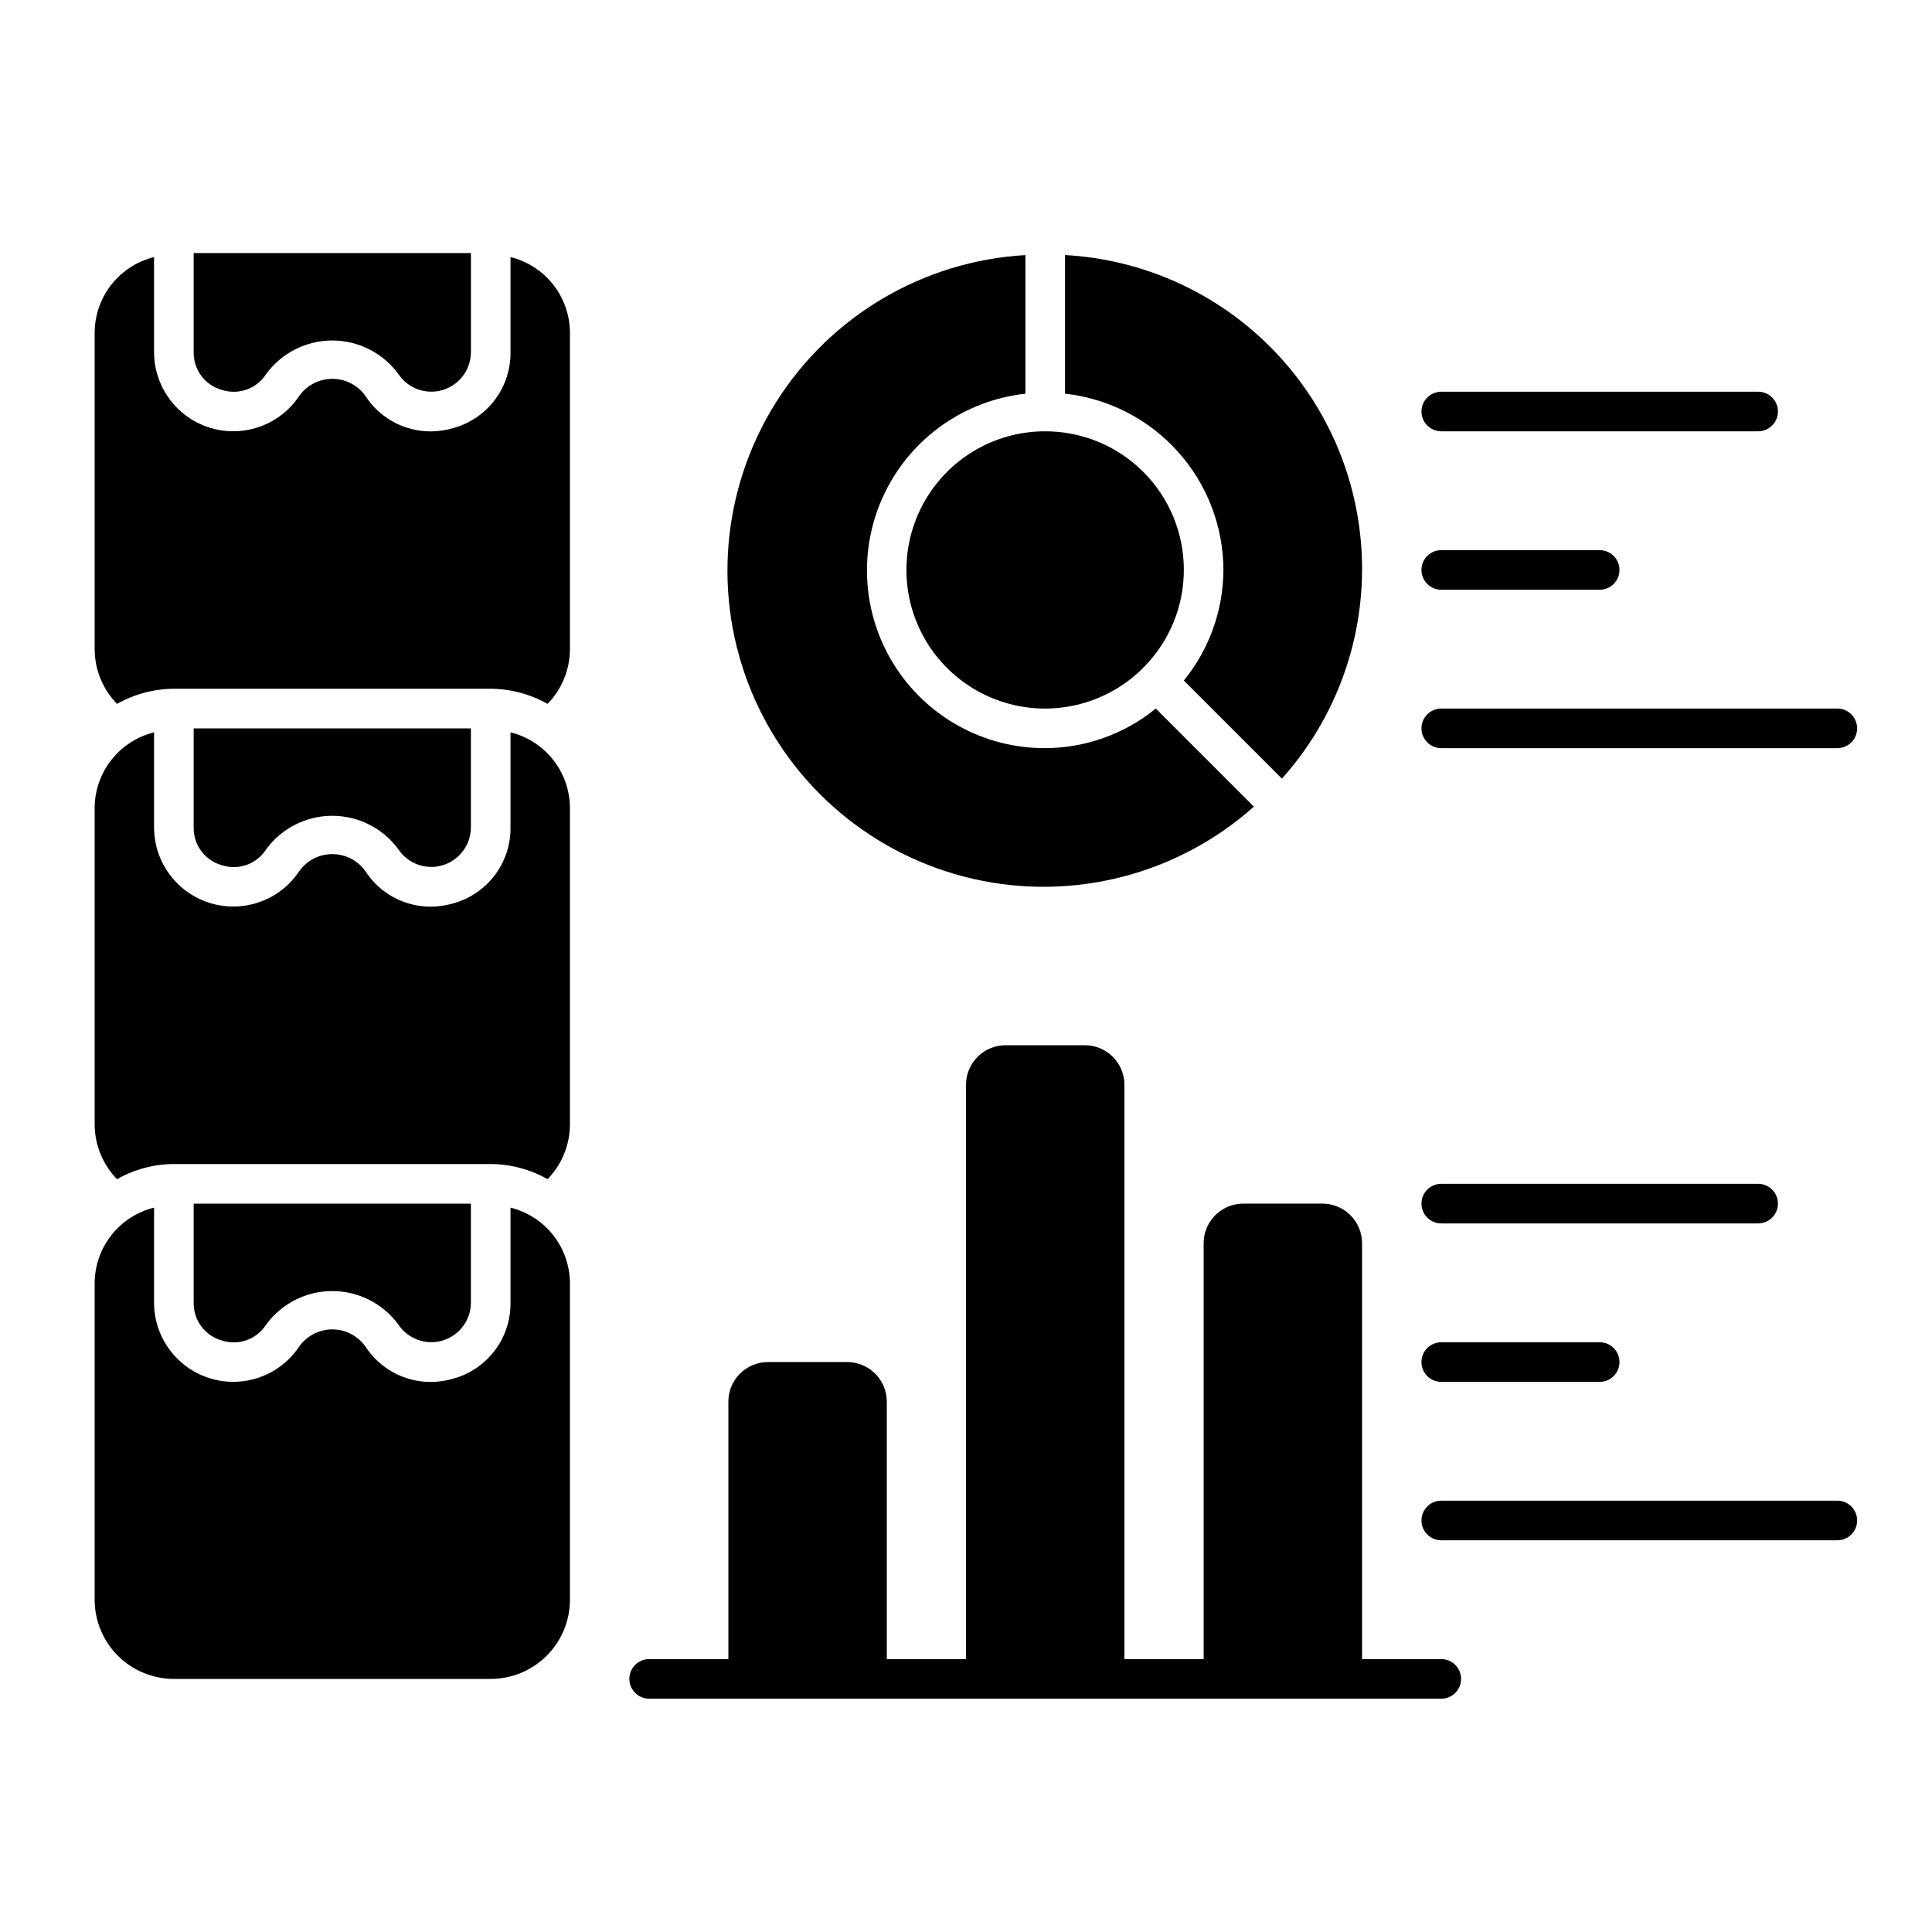
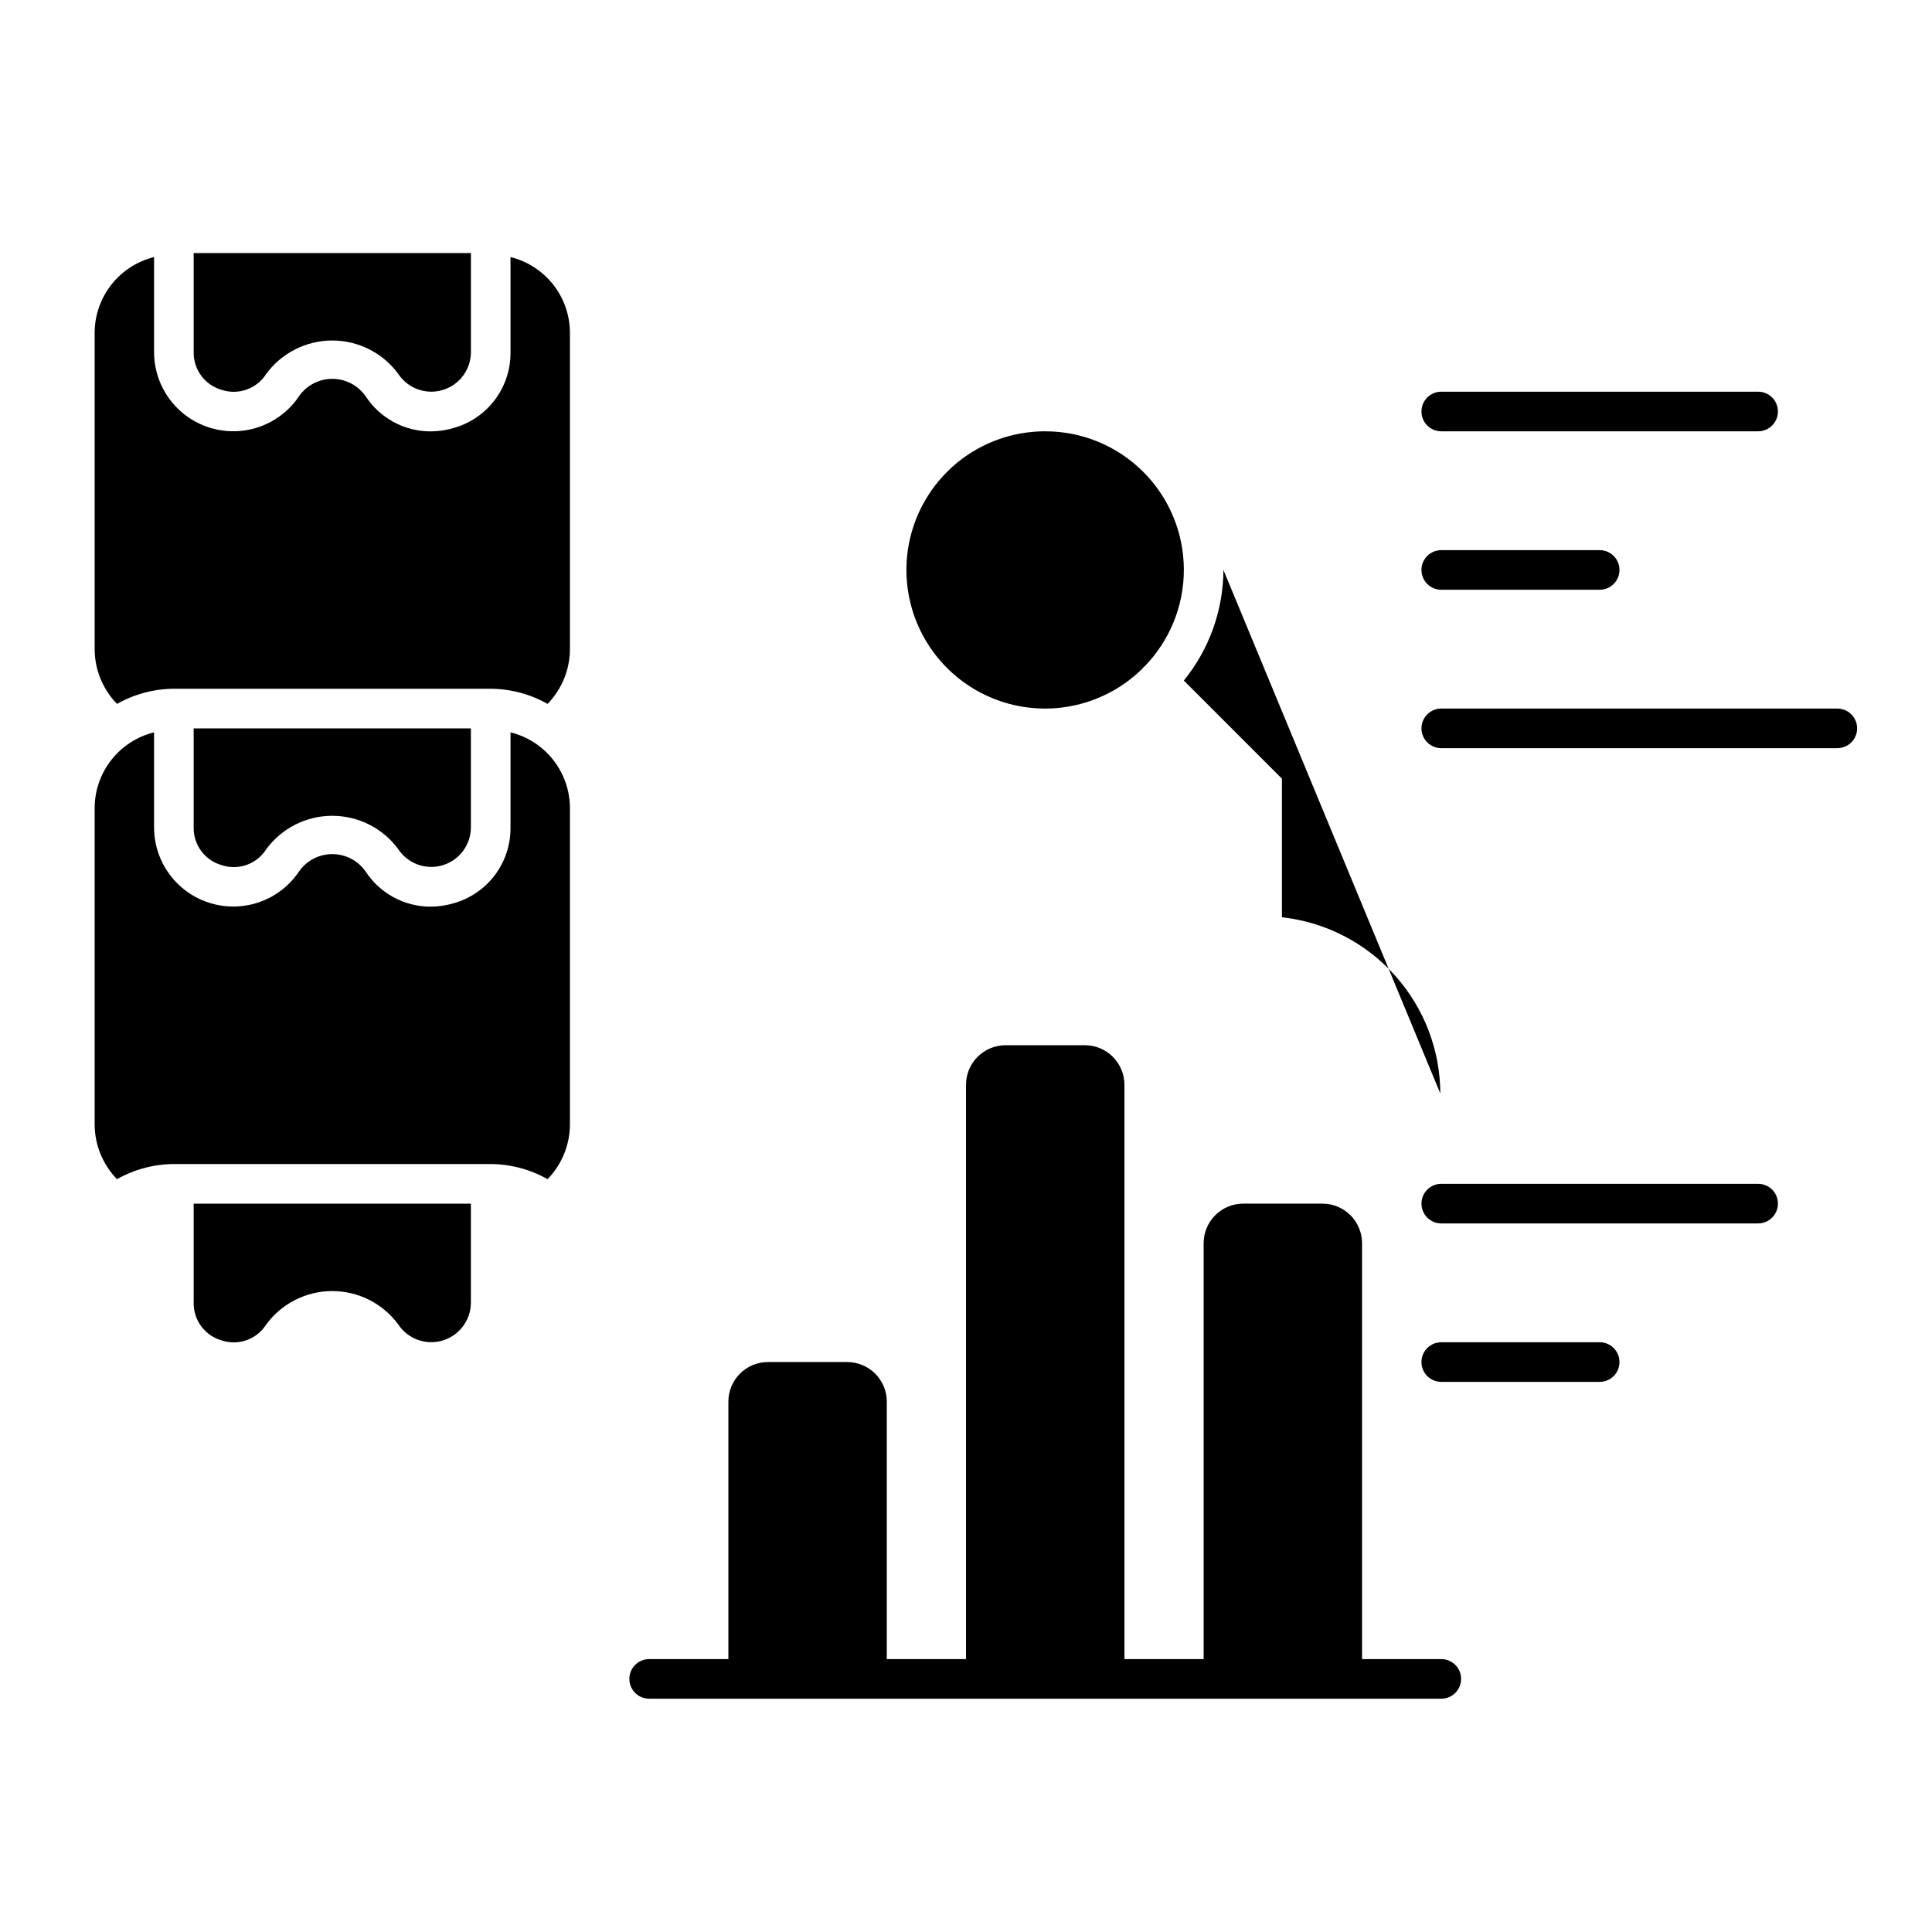
<svg xmlns="http://www.w3.org/2000/svg" fill="#000000" width="800px" height="800px" version="1.1" viewBox="144 144 512 512">
  <g>
    <path d="m609.92 258.3h-83.969c-2.898 0-5.246-2.348-5.246-5.246 0-2.898 2.348-5.25 5.246-5.25h83.969c2.898 0 5.25 2.352 5.25 5.25 0 2.898-2.352 5.246-5.25 5.246z" />
    <path d="m567.93 300.29h-41.984c-2.898 0-5.246-2.348-5.246-5.246 0-2.898 2.348-5.25 5.246-5.25h41.984c2.898 0 5.25 2.352 5.25 5.25 0 2.898-2.352 5.246-5.25 5.246z" />
    <path d="m630.91 342.27h-104.96c-2.898 0-5.246-2.348-5.246-5.246 0-2.898 2.348-5.25 5.246-5.25h104.96c2.898 0 5.25 2.352 5.25 5.25 0 2.898-2.352 5.246-5.25 5.246z" />
    <path d="m525.95 583.68h-20.992v-110.21c0-2.785-1.105-5.457-3.074-7.422-1.965-1.969-4.637-3.074-7.422-3.074h-20.992 0.004c-5.797 0-10.496 4.699-10.496 10.496v110.21h-20.992v-152.19c0-2.785-1.109-5.457-3.074-7.422-1.969-1.969-4.641-3.074-7.422-3.074h-20.992c-5.797 0-10.496 4.699-10.496 10.496v152.19h-20.992v-68.227c0-2.781-1.105-5.453-3.074-7.422-1.969-1.965-4.641-3.074-7.422-3.074h-20.992c-5.797 0-10.496 4.699-10.496 10.496v68.223l-20.992 0.004c-2.898 0-5.25 2.348-5.25 5.246 0 2.898 2.352 5.25 5.25 5.25h209.92c2.898 0 5.25-2.352 5.25-5.25 0-2.898-2.352-5.246-5.25-5.246z" />
    <path d="m609.92 468.22h-83.969c-2.898 0-5.246-2.348-5.246-5.246 0-2.898 2.348-5.25 5.246-5.25h83.969c2.898 0 5.25 2.352 5.25 5.25 0 2.898-2.352 5.246-5.25 5.246z" />
    <path d="m567.93 510.21h-41.984c-2.898 0-5.246-2.352-5.246-5.25 0-2.898 2.348-5.246 5.246-5.246h41.984c2.898 0 5.25 2.348 5.25 5.246 0 2.898-2.352 5.25-5.25 5.25z" />
-     <path d="m630.91 552.19h-104.96c-2.898 0-5.246-2.352-5.246-5.25 0-2.898 2.348-5.246 5.246-5.246h104.96c2.898 0 5.25 2.348 5.25 5.246 0 2.898-2.352 5.25-5.25 5.25z" />
-     <path d="m468.22 295.04c-0.047 10.684-3.75 21.027-10.496 29.312l25.996 25.996c14.035-15.672 21.617-36.074 21.23-57.105-0.387-21.035-8.715-41.145-23.316-56.289-14.602-15.145-34.391-24.207-55.395-25.363v36.738c11.512 1.266 22.156 6.731 29.898 15.348 7.746 8.613 12.047 19.777 12.082 31.363z" />
+     <path d="m468.22 295.04c-0.047 10.684-3.75 21.027-10.496 29.312l25.996 25.996v36.738c11.512 1.266 22.156 6.731 29.898 15.348 7.746 8.613 12.047 19.777 12.082 31.363z" />
    <path d="m420.99 258.3c-12.262-0.012-23.719 6.09-30.547 16.27-6.832 10.18-8.133 23.094-3.473 34.434 4.656 11.336 14.668 19.605 26.68 22.039 12.016 2.434 24.453-1.285 33.16-9.914l0.082-0.211 0.211-0.082h-0.004c6.844-6.902 10.668-16.238 10.633-25.957-0.031-9.719-3.918-19.031-10.809-25.887-6.887-6.859-16.215-10.703-25.934-10.691z" />
-     <path d="m420.99 342.27c-16.238 0.047-31.352-8.273-40-22.016-8.645-13.738-9.609-30.965-2.543-45.582 7.062-14.621 21.152-24.57 37.293-26.336v-36.734c-27.082 1.559-51.738 16.133-66.152 39.113-14.418 22.98-16.812 51.523-6.43 76.586 10.383 25.062 32.258 43.543 58.703 49.598 26.445 6.051 54.184-1.078 74.434-19.129l-25.992-25.996c-8.285 6.746-18.629 10.449-29.312 10.496z" />
    <path d="m202.79 499.24c4.422 1.445 9.262-0.293 11.754-4.223 4.082-5.566 10.57-8.859 17.473-8.871s13.398 3.258 17.5 8.809c2.547 3.879 7.336 5.625 11.781 4.297s7.492-5.418 7.492-10.055v-26.219h-73.465v26.219c-0.094 4.656 2.977 8.789 7.465 10.043z" />
-     <path d="m279.29 464.04v25.16c0.059 4.519-1.371 8.934-4.066 12.562-2.699 3.633-6.512 6.277-10.855 7.527-2.047 0.621-4.176 0.938-6.316 0.941-6.953-0.016-13.43-3.551-17.211-9.387-2.012-2.836-5.266-4.527-8.738-4.539-3.477-0.012-6.742 1.656-8.77 4.477-3.34 5.055-8.703 8.418-14.707 9.23-6.004 0.809-12.066-1.012-16.625-5.004-4.562-3.988-7.176-9.75-7.176-15.809v-25.16c-4.465 1.102-8.434 3.656-11.285 7.266-2.852 3.609-4.418 8.066-4.457 12.664v83.969c0 5.57 2.211 10.91 6.148 14.844 3.938 3.938 9.277 6.148 14.844 6.148h83.969c5.566 0 10.906-2.211 14.844-6.148 3.938-3.934 6.148-9.273 6.148-14.844v-83.969c-0.039-4.598-1.605-9.055-4.457-12.664-2.852-3.609-6.824-6.164-11.289-7.266z" />
    <path d="m202.79 373.29c4.422 1.445 9.262-0.293 11.754-4.219 4.082-5.566 10.57-8.863 17.473-8.875 6.902-0.012 13.398 3.258 17.5 8.809 2.547 3.879 7.336 5.629 11.781 4.297 4.445-1.328 7.492-5.418 7.492-10.055v-26.219h-73.465v26.219c-0.094 4.656 2.977 8.789 7.465 10.043z" />
    <path d="m279.29 338.08v25.16c0.059 4.519-1.371 8.934-4.066 12.566-2.699 3.629-6.512 6.273-10.855 7.523-2.047 0.621-4.176 0.941-6.316 0.945-6.953-0.02-13.43-3.551-17.211-9.391-2.012-2.836-5.266-4.523-8.738-4.535-3.477-0.016-6.742 1.652-8.77 4.473-3.34 5.055-8.703 8.422-14.707 9.23-6.004 0.812-12.066-1.012-16.625-5-4.562-3.988-7.176-9.754-7.176-15.812v-25.16c-4.465 1.102-8.434 3.66-11.285 7.269-2.852 3.609-4.418 8.062-4.457 12.664v83.969c0.012 5.422 2.137 10.625 5.926 14.508 4.598-2.598 9.785-3.977 15.066-4.012h83.969c5.281 0.035 10.469 1.414 15.066 4.012 3.785-3.883 5.91-9.086 5.926-14.508v-83.969c-0.039-4.602-1.605-9.055-4.457-12.664-2.852-3.609-6.824-6.168-11.289-7.269z" />
    <path d="m279.29 212.13v25.16c0.059 4.519-1.371 8.938-4.066 12.566-2.699 3.629-6.512 6.273-10.855 7.523-2.047 0.621-4.176 0.941-6.316 0.945-6.953-0.02-13.43-3.551-17.211-9.391-2.012-2.836-5.266-4.523-8.738-4.535-3.477-0.012-6.742 1.652-8.77 4.473-3.34 5.055-8.703 8.422-14.707 9.23-6.004 0.812-12.066-1.012-16.625-5-4.562-3.988-7.176-9.754-7.176-15.812v-25.16c-4.465 1.102-8.434 3.66-11.285 7.269-2.852 3.609-4.418 8.062-4.457 12.664v83.969c0.012 5.422 2.137 10.625 5.926 14.508 4.598-2.598 9.785-3.977 15.066-4.012h83.969c5.281 0.035 10.469 1.414 15.066 4.012 3.785-3.883 5.91-9.086 5.926-14.508v-83.969c-0.039-4.602-1.605-9.055-4.457-12.664-2.852-3.609-6.824-6.168-11.289-7.269z" />
    <path d="m202.79 247.33c4.422 1.438 9.254-0.301 11.754-4.219 4.082-5.566 10.57-8.859 17.473-8.875 6.902-0.012 13.398 3.258 17.5 8.812 2.543 3.887 7.34 5.641 11.789 4.312 4.453-1.332 7.5-5.43 7.492-10.074v-26.219h-73.473v26.219c-0.094 4.656 2.977 8.789 7.465 10.043z" />
  </g>
</svg>